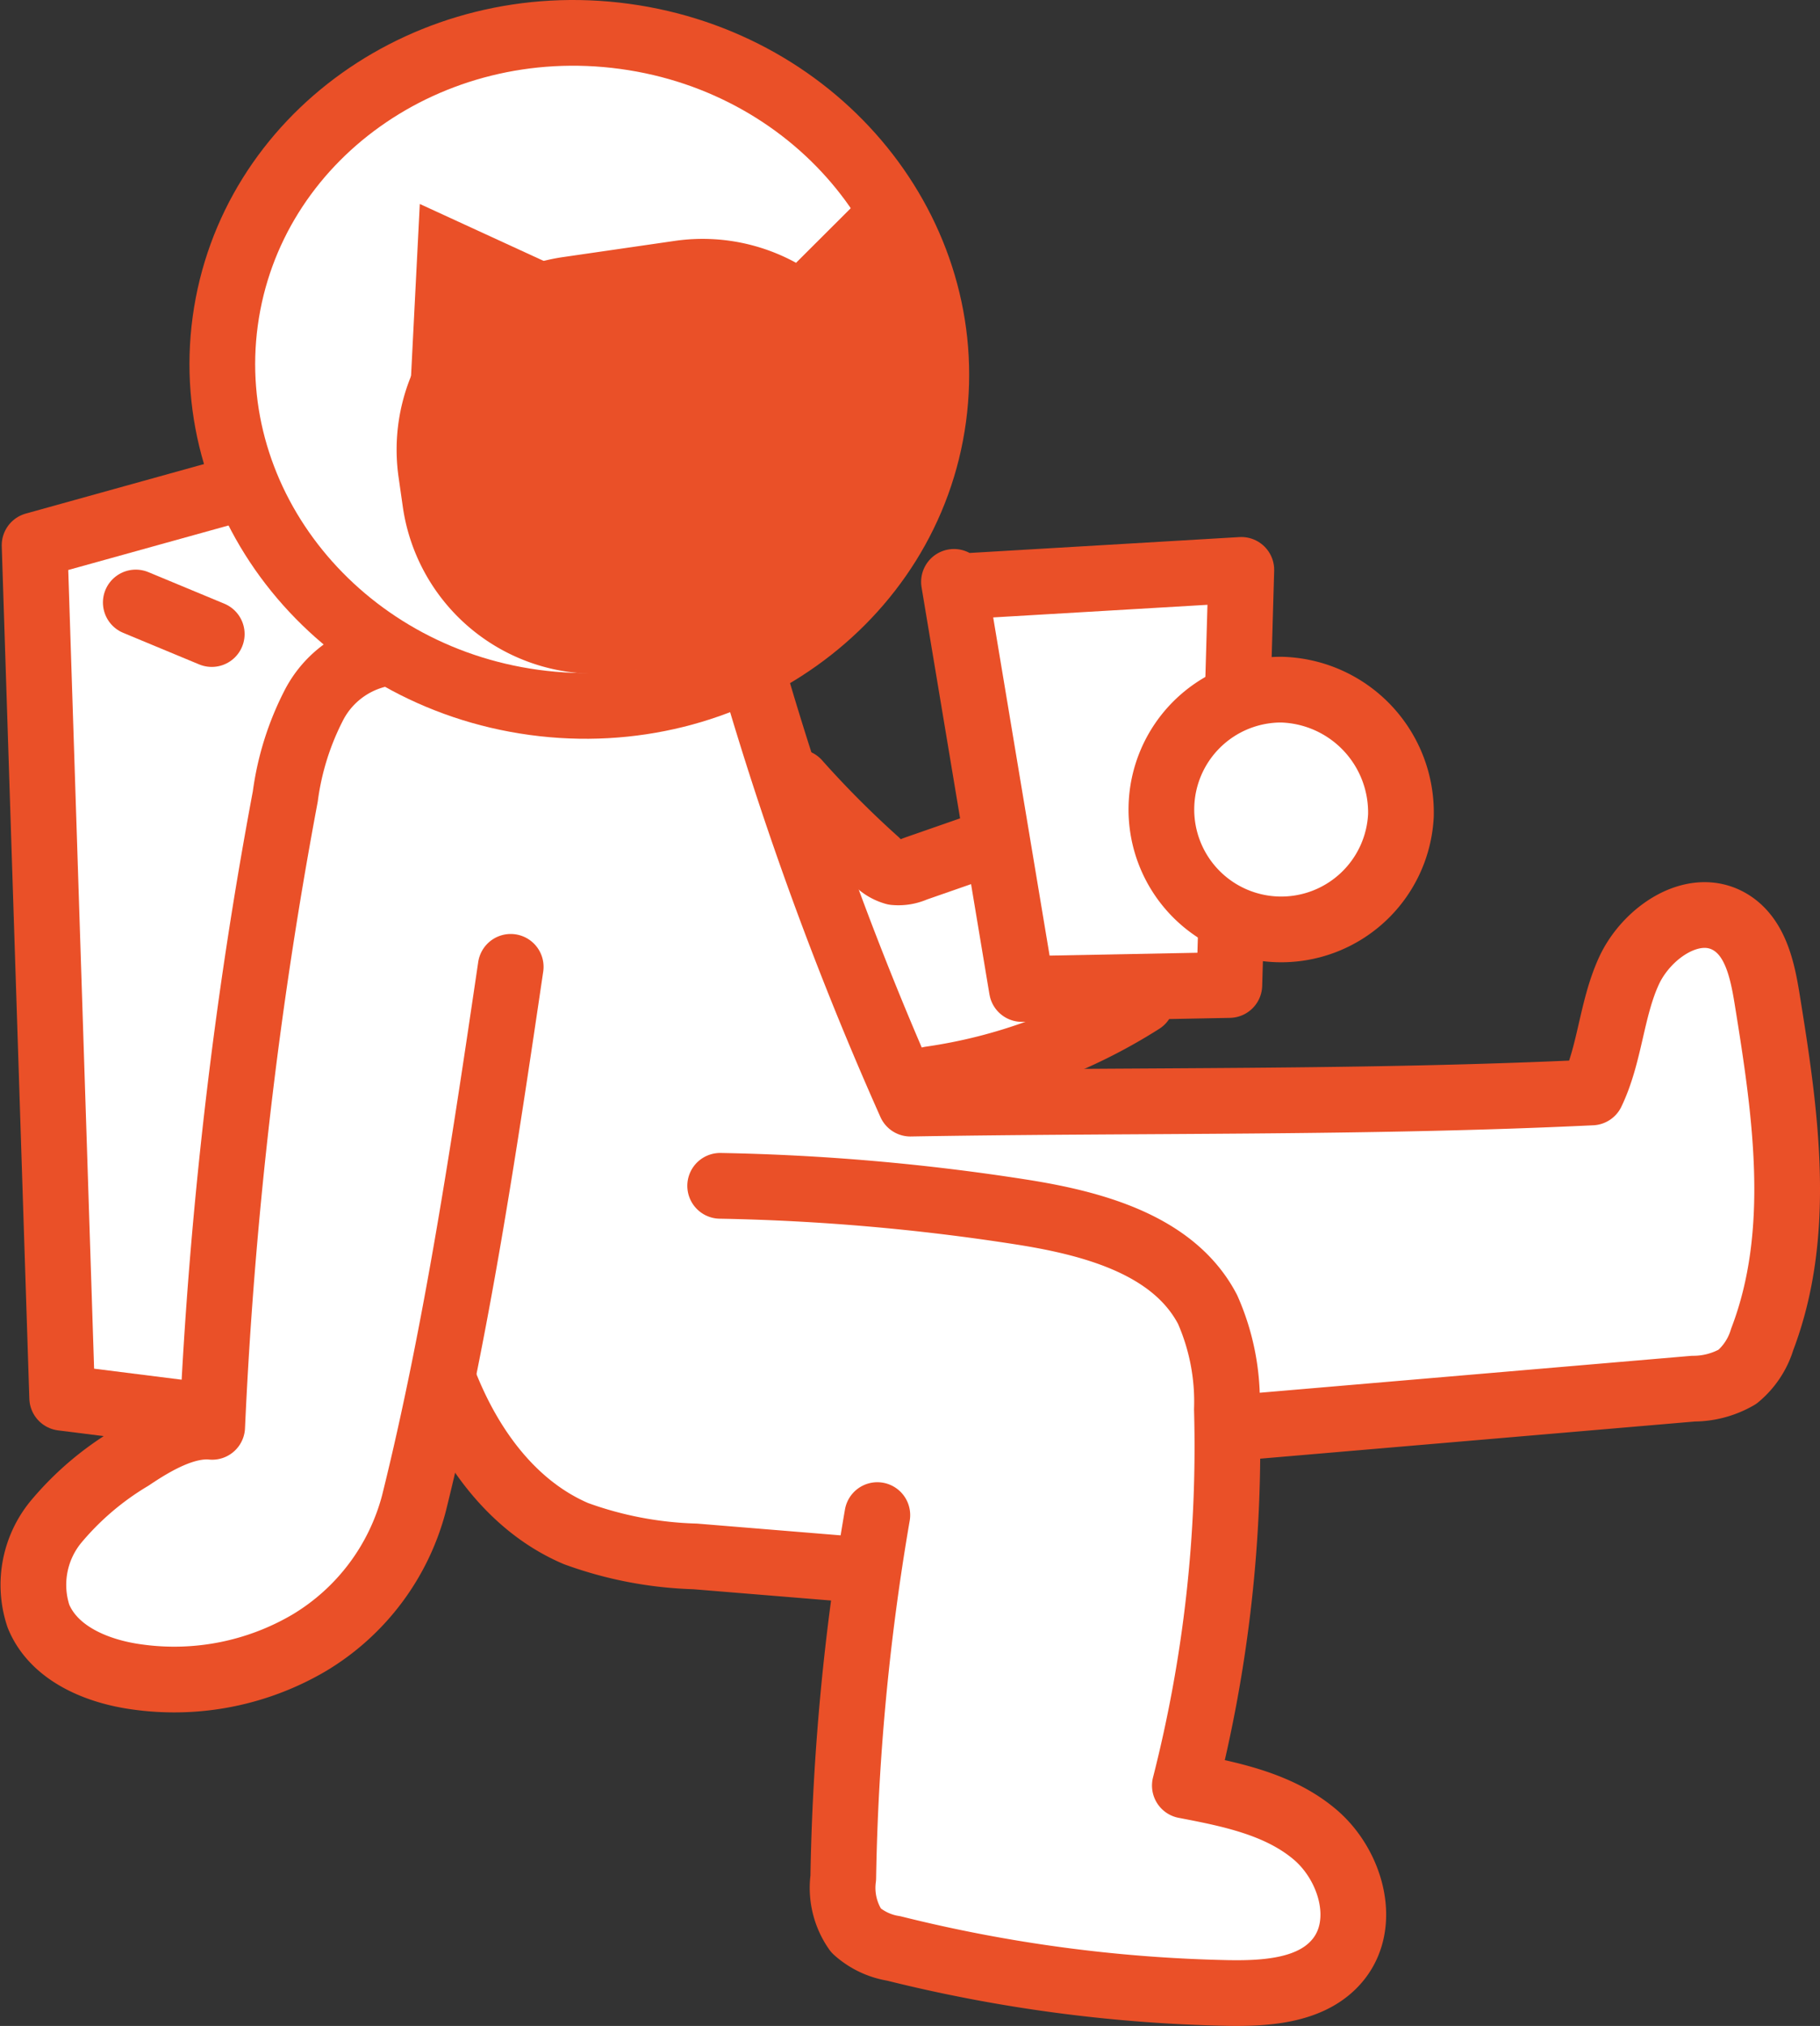
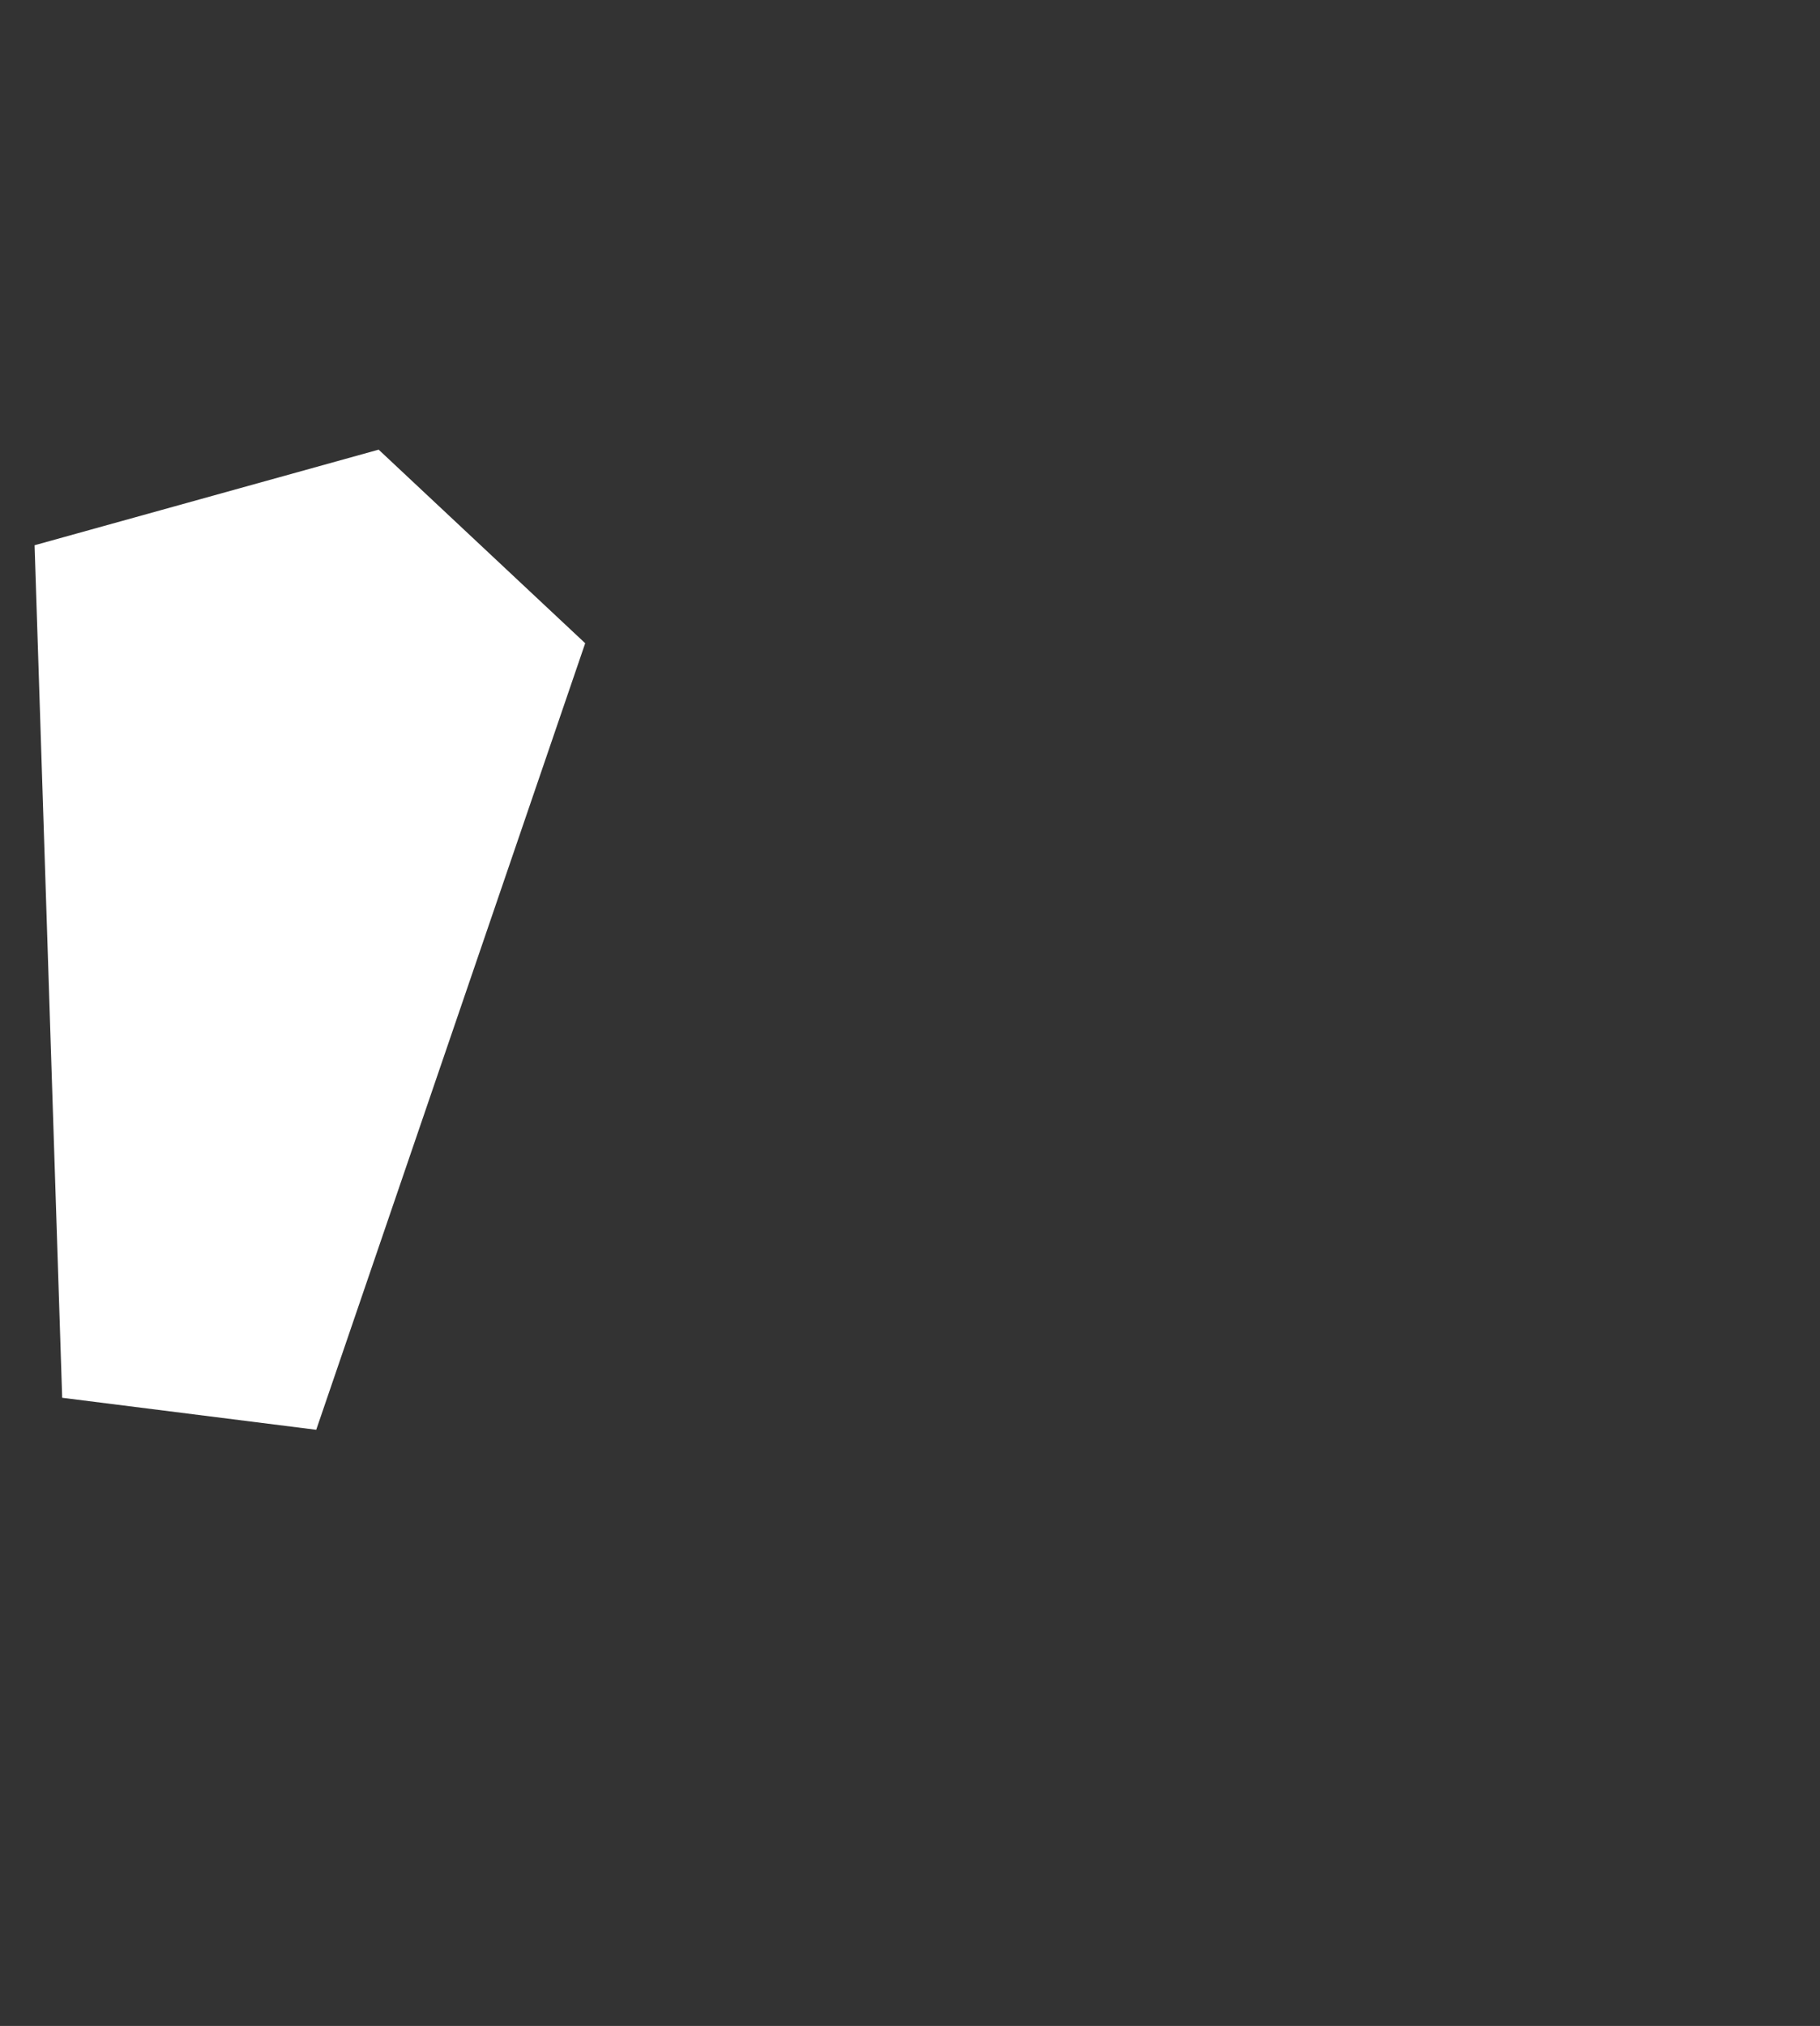
<svg xmlns="http://www.w3.org/2000/svg" id="그룹_628" data-name="그룹 628" width="83.101" height="92.473" viewBox="0 0 83.101 92.473">
  <rect x="0" y="0" width="83.101" height="92.473" fill="#333333" stroke="none" />
  <defs>
    <clipPath id="clip-path">
-       <rect id="사각형_328" data-name="사각형 328" width="83.101" height="92.473" transform="translate(0 0)" fill="none" />
-     </clipPath>
+       </clipPath>
  </defs>
  <path id="패스_4079" data-name="패스 4079" d="M17.289,20.524,1.579,24.887,2.839,63.8l11.6,1.461L26.72,29.36Z" fill="#fff" />
  <g id="그룹_627" data-name="그룹 627">
    <g id="그룹_626" data-name="그룹 626" clip-path="url(#clip-path)">
      <path id="패스_4080" data-name="패스 4080" d="M17.289,20.524,1.579,24.887,2.839,63.8l11.6,1.461L26.72,29.36Z" fill="none" stroke="#ea5028" stroke-linecap="round" stroke-linejoin="round" stroke-width="3" />
-       <path id="패스_4081" data-name="패스 4081" d="M35.585,36.2a6.858,6.858,0,0,1,2.8,1.6,6.128,6.128,0,0,0,2.289,1.536,7.544,7.544,0,0,0,3.3-.384,6.491,6.491,0,0,1,4.953.917,4.717,4.717,0,0,1,2.015,4.476c-.411,2.468-2.916,3.973-5.26,4.847-3.117,1.163-6.625,1.806-9.746.656a7.5,7.5,0,0,1-4.926-7.391c.184-2.723.847-7.164,4.574-6.261" fill="#fff" />
      <path id="패스_4082" data-name="패스 4082" d="M39.283,53.182a8.486,8.486,0,0,0,.818,6.4,9.551,9.551,0,0,0,2.937,3.689c1.941,1.363,4.436,1.595,6.805,1.714A122.9,122.9,0,0,0,76.532,63.41a4.992,4.992,0,0,0,2.7-1.048,4.8,4.8,0,0,0,1.143-2.608A41.128,41.128,0,0,0,81.1,49c-.131-2.044-.47-4.207-1.809-5.758a3.063,3.063,0,0,0-1.757-1.1c-1.582-.254-2.87,1.291-3.451,2.783s-.894,3.2-2.1,4.256a6.892,6.892,0,0,1-3.543,1.267,50.1,50.1,0,0,1-11.082.932c-4.508-.292-15.928-4.39-18.076,1.805" fill="#fff" />
      <path id="패스_4083" data-name="패스 4083" d="M14.247,33.737c-.376,2.273.244,4.575.724,6.828,1.721,8.06,1.779,16.673,5.626,23.961a13.318,13.318,0,0,0,4.6,5.327c2.3,1.4,5.078,1.689,7.759,1.872q5.327.363,10.671.327c2.936-.021,5.984-.16,8.592-1.509s4.641-4.246,4.073-7.126a7.932,7.932,0,0,0-3.94-4.886c-1.837-1.125-3.889-1.868-5.713-3.013a19.664,19.664,0,0,1-5.9-6.078,28.086,28.086,0,0,1-2.805-5.629c-.943-2.583-1.5-5.29-2.4-7.887a15.392,15.392,0,0,0-4.307-6.914c-4.89-4.1-15.793-2.421-16.975,4.727" fill="#fff" />
      <path id="패스_4084" data-name="패스 4084" d="M34.35,30.636a152.875,152.875,0,0,0,7.22,19.738c10.352-.179,20.769-.014,31.11-.51.837-1.745.889-3.781,1.694-5.541S77.337,41.094,79,42.086c1.146.684,1.468,2.168,1.682,3.485.84,5.185,1.654,10.656-.22,15.563a3.55,3.55,0,0,1-1.131,1.71,4.025,4.025,0,0,1-2.019.54l-21.054,1.8" fill="none" stroke="#ea5028" stroke-linecap="round" stroke-linejoin="round" stroke-width="3" />
      <path id="패스_4085" data-name="패스 4085" d="M32.883,54.126a100.636,100.636,0,0,1,13.735,1.193c3.291.515,6.982,1.5,8.521,4.452a10.4,10.4,0,0,1,.881,4.559A62.554,62.554,0,0,1,54.1,81.5c2.1.4,4.307.85,5.94,2.233s2.407,4.029,1.069,5.7C59.974,90.851,57.9,91,56.079,90.969a68.6,68.6,0,0,1-15.273-2.035,3.343,3.343,0,0,1-1.72-.818,3.389,3.389,0,0,1-.583-2.4,107.813,107.813,0,0,1,1.556-16.561" fill="#fff" />
      <path id="패스_4086" data-name="패스 4086" d="M32.883,54.126a100.636,100.636,0,0,1,13.735,1.193c3.291.515,6.982,1.5,8.521,4.452a10.4,10.4,0,0,1,.881,4.559A62.554,62.554,0,0,1,54.1,81.5c2.1.4,4.307.85,5.94,2.233s2.407,4.029,1.069,5.7C59.974,90.851,57.9,91,56.079,90.969a68.6,68.6,0,0,1-15.273-2.035,3.343,3.343,0,0,1-1.72-.818,3.389,3.389,0,0,1-.583-2.4,107.813,107.813,0,0,1,1.556-16.561" fill="none" stroke="#ea5028" stroke-linecap="round" stroke-linejoin="round" stroke-width="3" />
      <path id="패스_4087" data-name="패스 4087" d="M19.792,61.64C20.83,65.14,22.947,68.568,26.3,70a17.309,17.309,0,0,0,5.44,1.041l6.827.559" fill="none" stroke="#ea5028" stroke-linecap="round" stroke-linejoin="round" stroke-width="3" />
      <path id="패스_4088" data-name="패스 4088" d="M44.29,26.741l12.389-.729L56.132,44.96l-9.474.182-3.1-18.583" fill="#fff" />
      <path id="패스_4089" data-name="패스 4089" d="M44.29,26.741l12.389-.729L56.132,44.96l-9.474.182-3.1-18.583" fill="none" stroke="#ea5028" stroke-linecap="round" stroke-linejoin="round" stroke-width="3" />
-       <path id="패스_4090" data-name="패스 4090" d="M63.966,37.217A5.472,5.472,0,1,1,58.5,31.478a5.608,5.608,0,0,1,5.466,5.739" fill="#fff" />
+       <path id="패스_4090" data-name="패스 4090" d="M63.966,37.217A5.472,5.472,0,1,1,58.5,31.478" fill="#fff" />
      <path id="패스_4091" data-name="패스 4091" d="M63.966,37.217A5.472,5.472,0,1,1,58.5,31.478,5.608,5.608,0,0,1,63.966,37.217Z" fill="none" stroke="#ea5028" stroke-linecap="round" stroke-linejoin="round" stroke-width="3" />
      <path id="패스_4092" data-name="패스 4092" d="M36.416,35.7a45.121,45.121,0,0,0,3.6,3.612,1.821,1.821,0,0,0,.832.5,1.856,1.856,0,0,0,.929-.153l3.38-1.177" fill="none" stroke="#ea5028" stroke-linecap="round" stroke-linejoin="round" stroke-width="3" />
      <path id="패스_4093" data-name="패스 4093" d="M42.483,49.26a24.44,24.44,0,0,0,9.643-3.566" fill="none" stroke="#ea5028" stroke-linecap="round" stroke-linejoin="round" stroke-width="3" />
      <path id="패스_4094" data-name="패스 4094" d="M17.911,29.775a4.5,4.5,0,0,0-3.55,2.357,12.723,12.723,0,0,0-1.334,4.218A206.111,206.111,0,0,0,9.688,65.127c-1.25-.123-2.665.714-3.707,1.416a13.383,13.383,0,0,0-3.442,2.94,4.528,4.528,0,0,0-.785,4.28c.7,1.718,2.686,2.537,4.526,2.782a12.162,12.162,0,0,0,7.847-1.566A10.537,10.537,0,0,0,18.9,68.622c1.955-7.864,3.235-16.475,4.419-24.491" fill="#fff" />
      <path id="패스_4095" data-name="패스 4095" d="M17.911,29.775a4.5,4.5,0,0,0-3.55,2.357,12.723,12.723,0,0,0-1.334,4.218A206.111,206.111,0,0,0,9.688,65.127c-1.25-.123-2.665.714-3.707,1.416a13.383,13.383,0,0,0-3.442,2.94,4.528,4.528,0,0,0-.785,4.28c.7,1.718,2.686,2.537,4.526,2.782a12.162,12.162,0,0,0,7.847-1.566A10.537,10.537,0,0,0,18.9,68.622c1.955-7.864,3.235-16.475,4.419-24.491" fill="none" stroke="#ea5028" stroke-linecap="round" stroke-linejoin="round" stroke-width="3" />
      <path id="패스_4096" data-name="패스 4096" d="M10.284,14.66c-1.141,8.393,5.174,16.181,14.1,17.4s17.1-4.607,18.236-13S37.45,2.874,28.52,1.66s-17.1,4.607-18.236,13" fill="#fff" />
      <path id="패스_4097" data-name="패스 4097" d="M10.284,14.66c-1.141,8.393,5.174,16.181,14.1,17.4s17.1-4.607,18.236-13S37.45,2.874,28.52,1.66,11.425,6.267,10.284,14.66Z" fill="none" stroke="#ea5028" stroke-linecap="round" stroke-miterlimit="10" stroke-width="3" />
      <path id="패스_4098" data-name="패스 4098" d="M28.433,30.665l5.141-.746a8.882,8.882,0,0,0,7.493-10.035l-.2-1.4a8.881,8.881,0,0,0-10.035-7.492l-5.141.745a8.883,8.883,0,0,0-7.493,10.035l.2,1.4a8.881,8.881,0,0,0,10.035,7.492" fill="#ea5028" />
      <path id="패스_4099" data-name="패스 4099" d="M27.488,13.134,19.168,9.31l-.644,12.661Z" fill="#ea5028" />
      <path id="패스_4100" data-name="패스 4100" d="M40.341,8.012,33.9,14.436l8.857,6.556Z" fill="#ea5028" />
      <path id="패스_4101" data-name="패스 4101" d="M6.2,27.5l3.469,1.441" fill="none" stroke="#ea5028" stroke-linecap="round" stroke-linejoin="round" stroke-width="3" />
    </g>
  </g>
</svg>